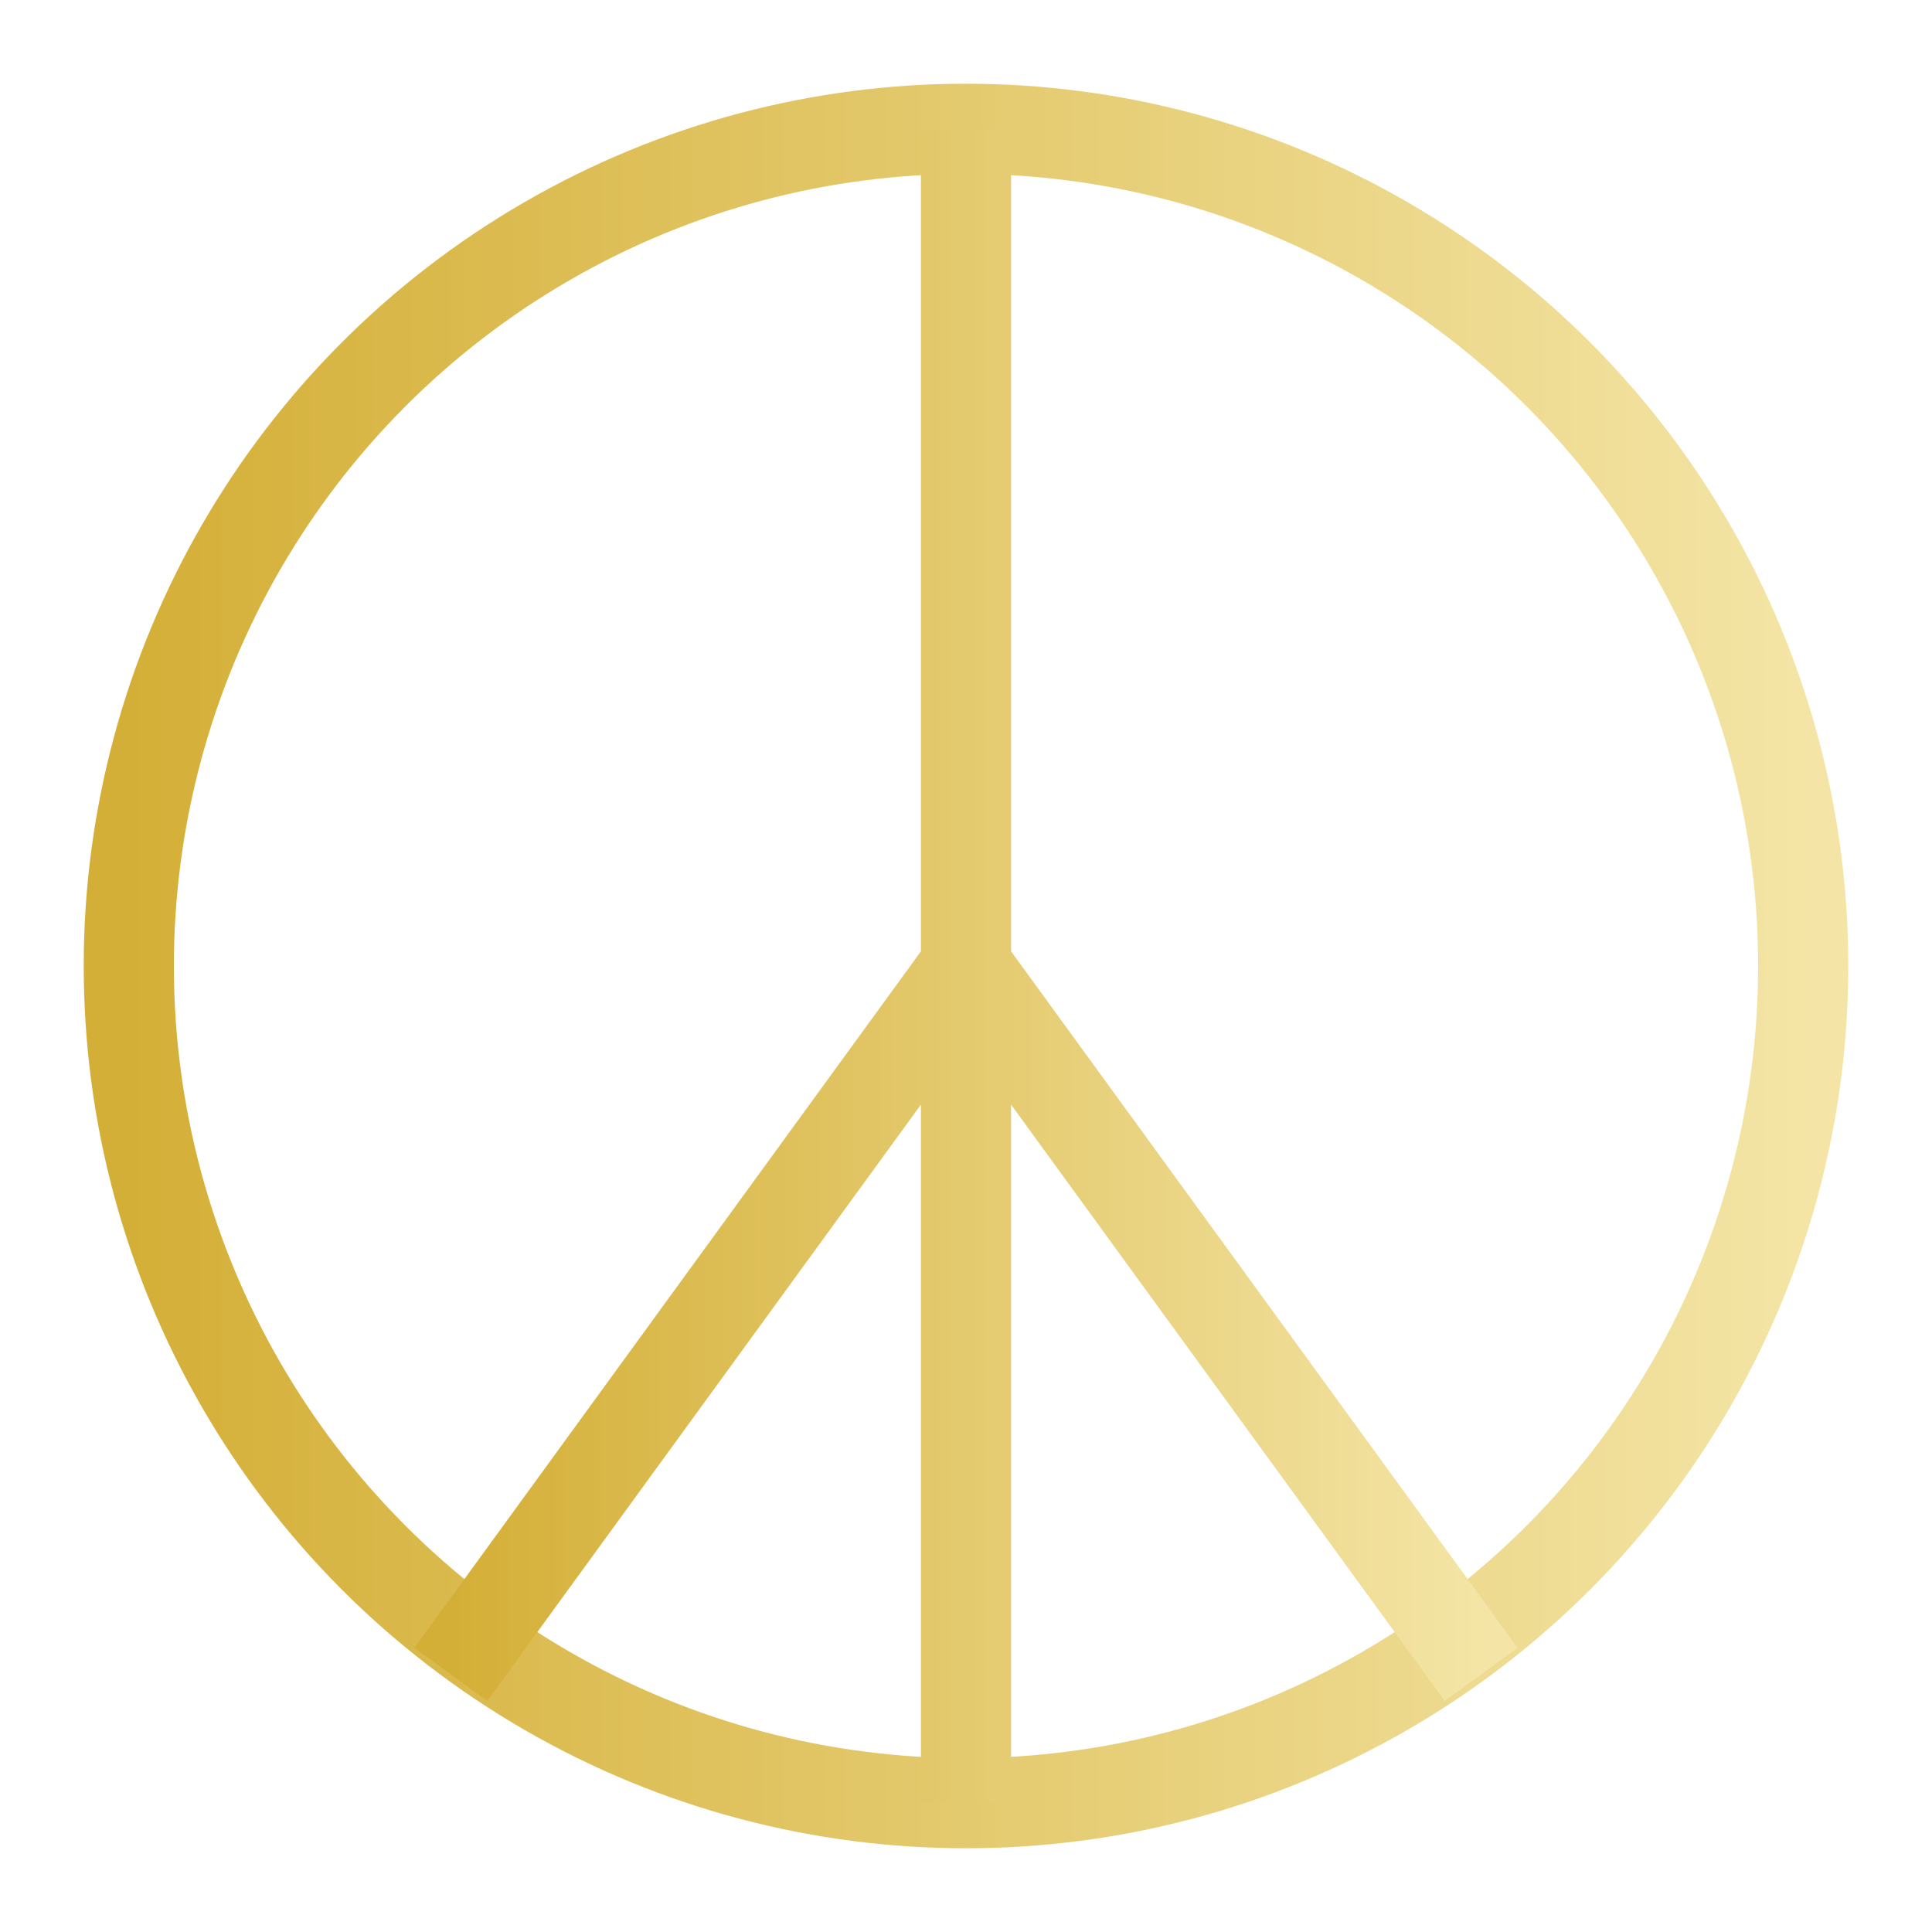
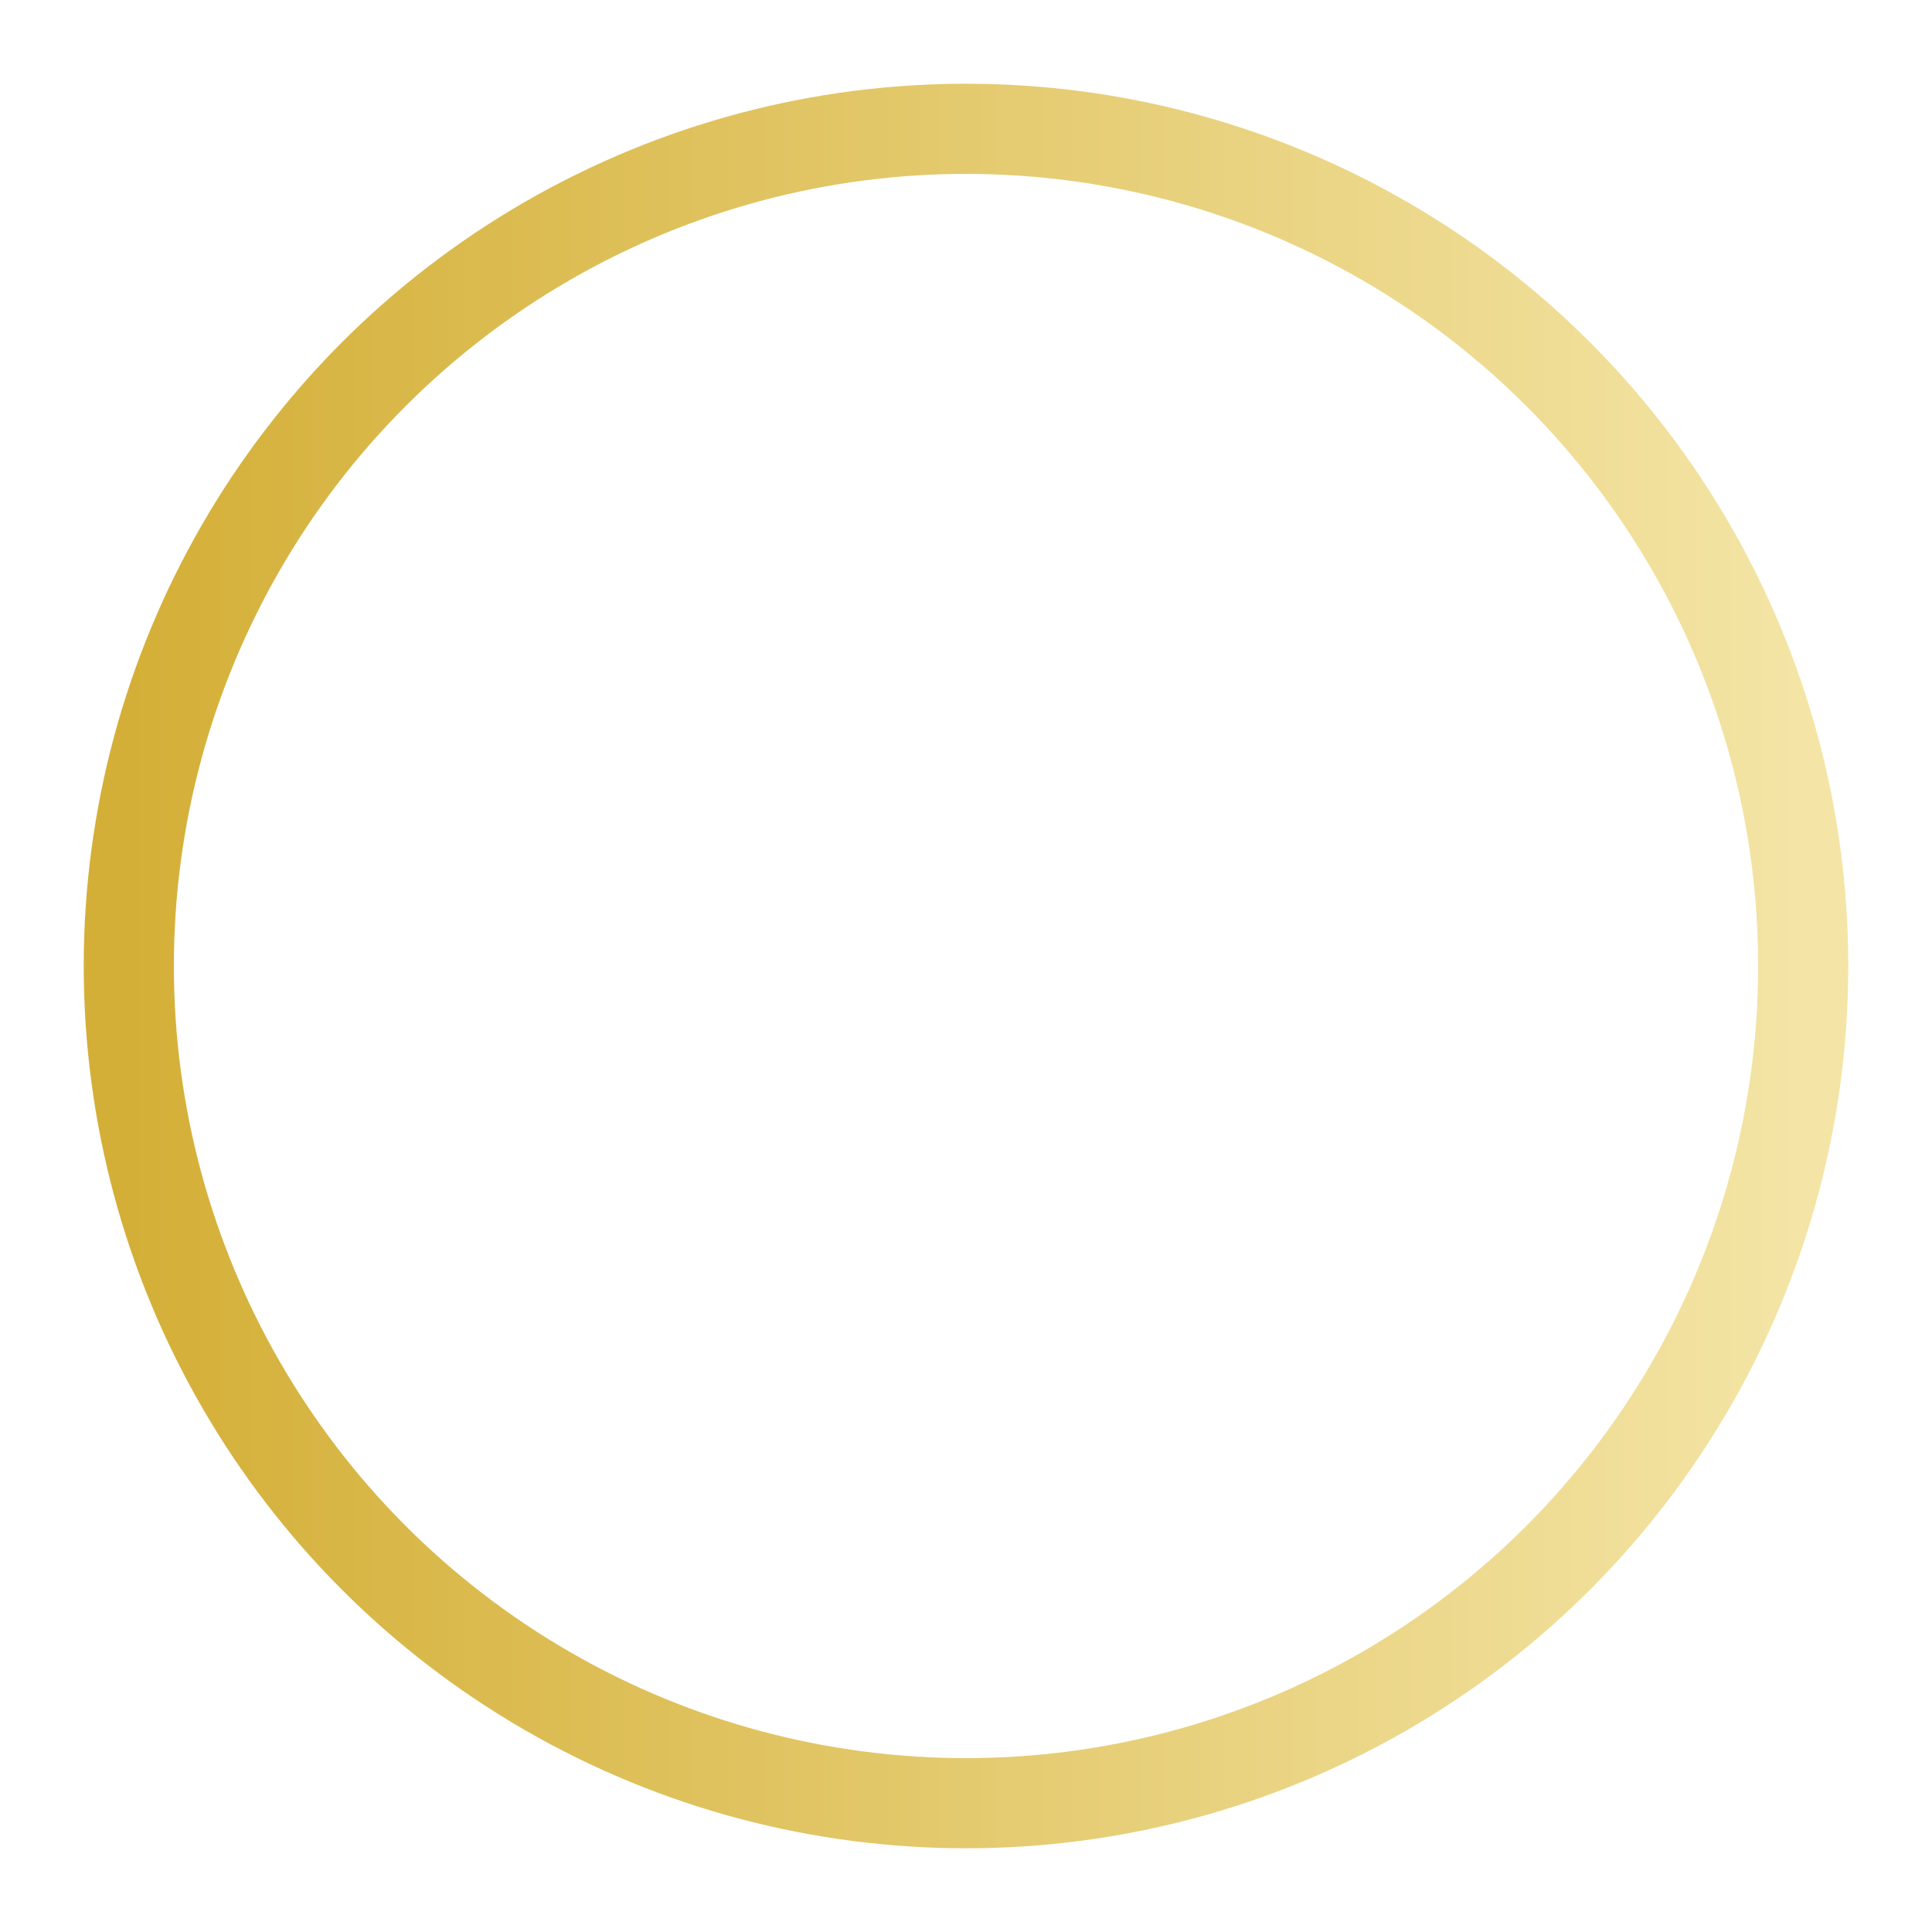
<svg xmlns="http://www.w3.org/2000/svg" viewBox="0 0 300 300" width="240" height="240">
  <defs>
    <linearGradient id="a" x1="0%" y1="0%" x2="100%" y2="0%">
      <stop offset="0%" stop-color="#d4af37" />
      <stop offset="100%" stop-color="#f4e5a6" />
    </linearGradient>
  </defs>
  <circle cx="150" cy="150" r="130" fill="none" stroke="url(#a)" stroke-width="14" />
-   <path stroke="url(#a)" stroke-width="14" d="M150 20v260M150 150 70 260M150 150l80 110" />
</svg>